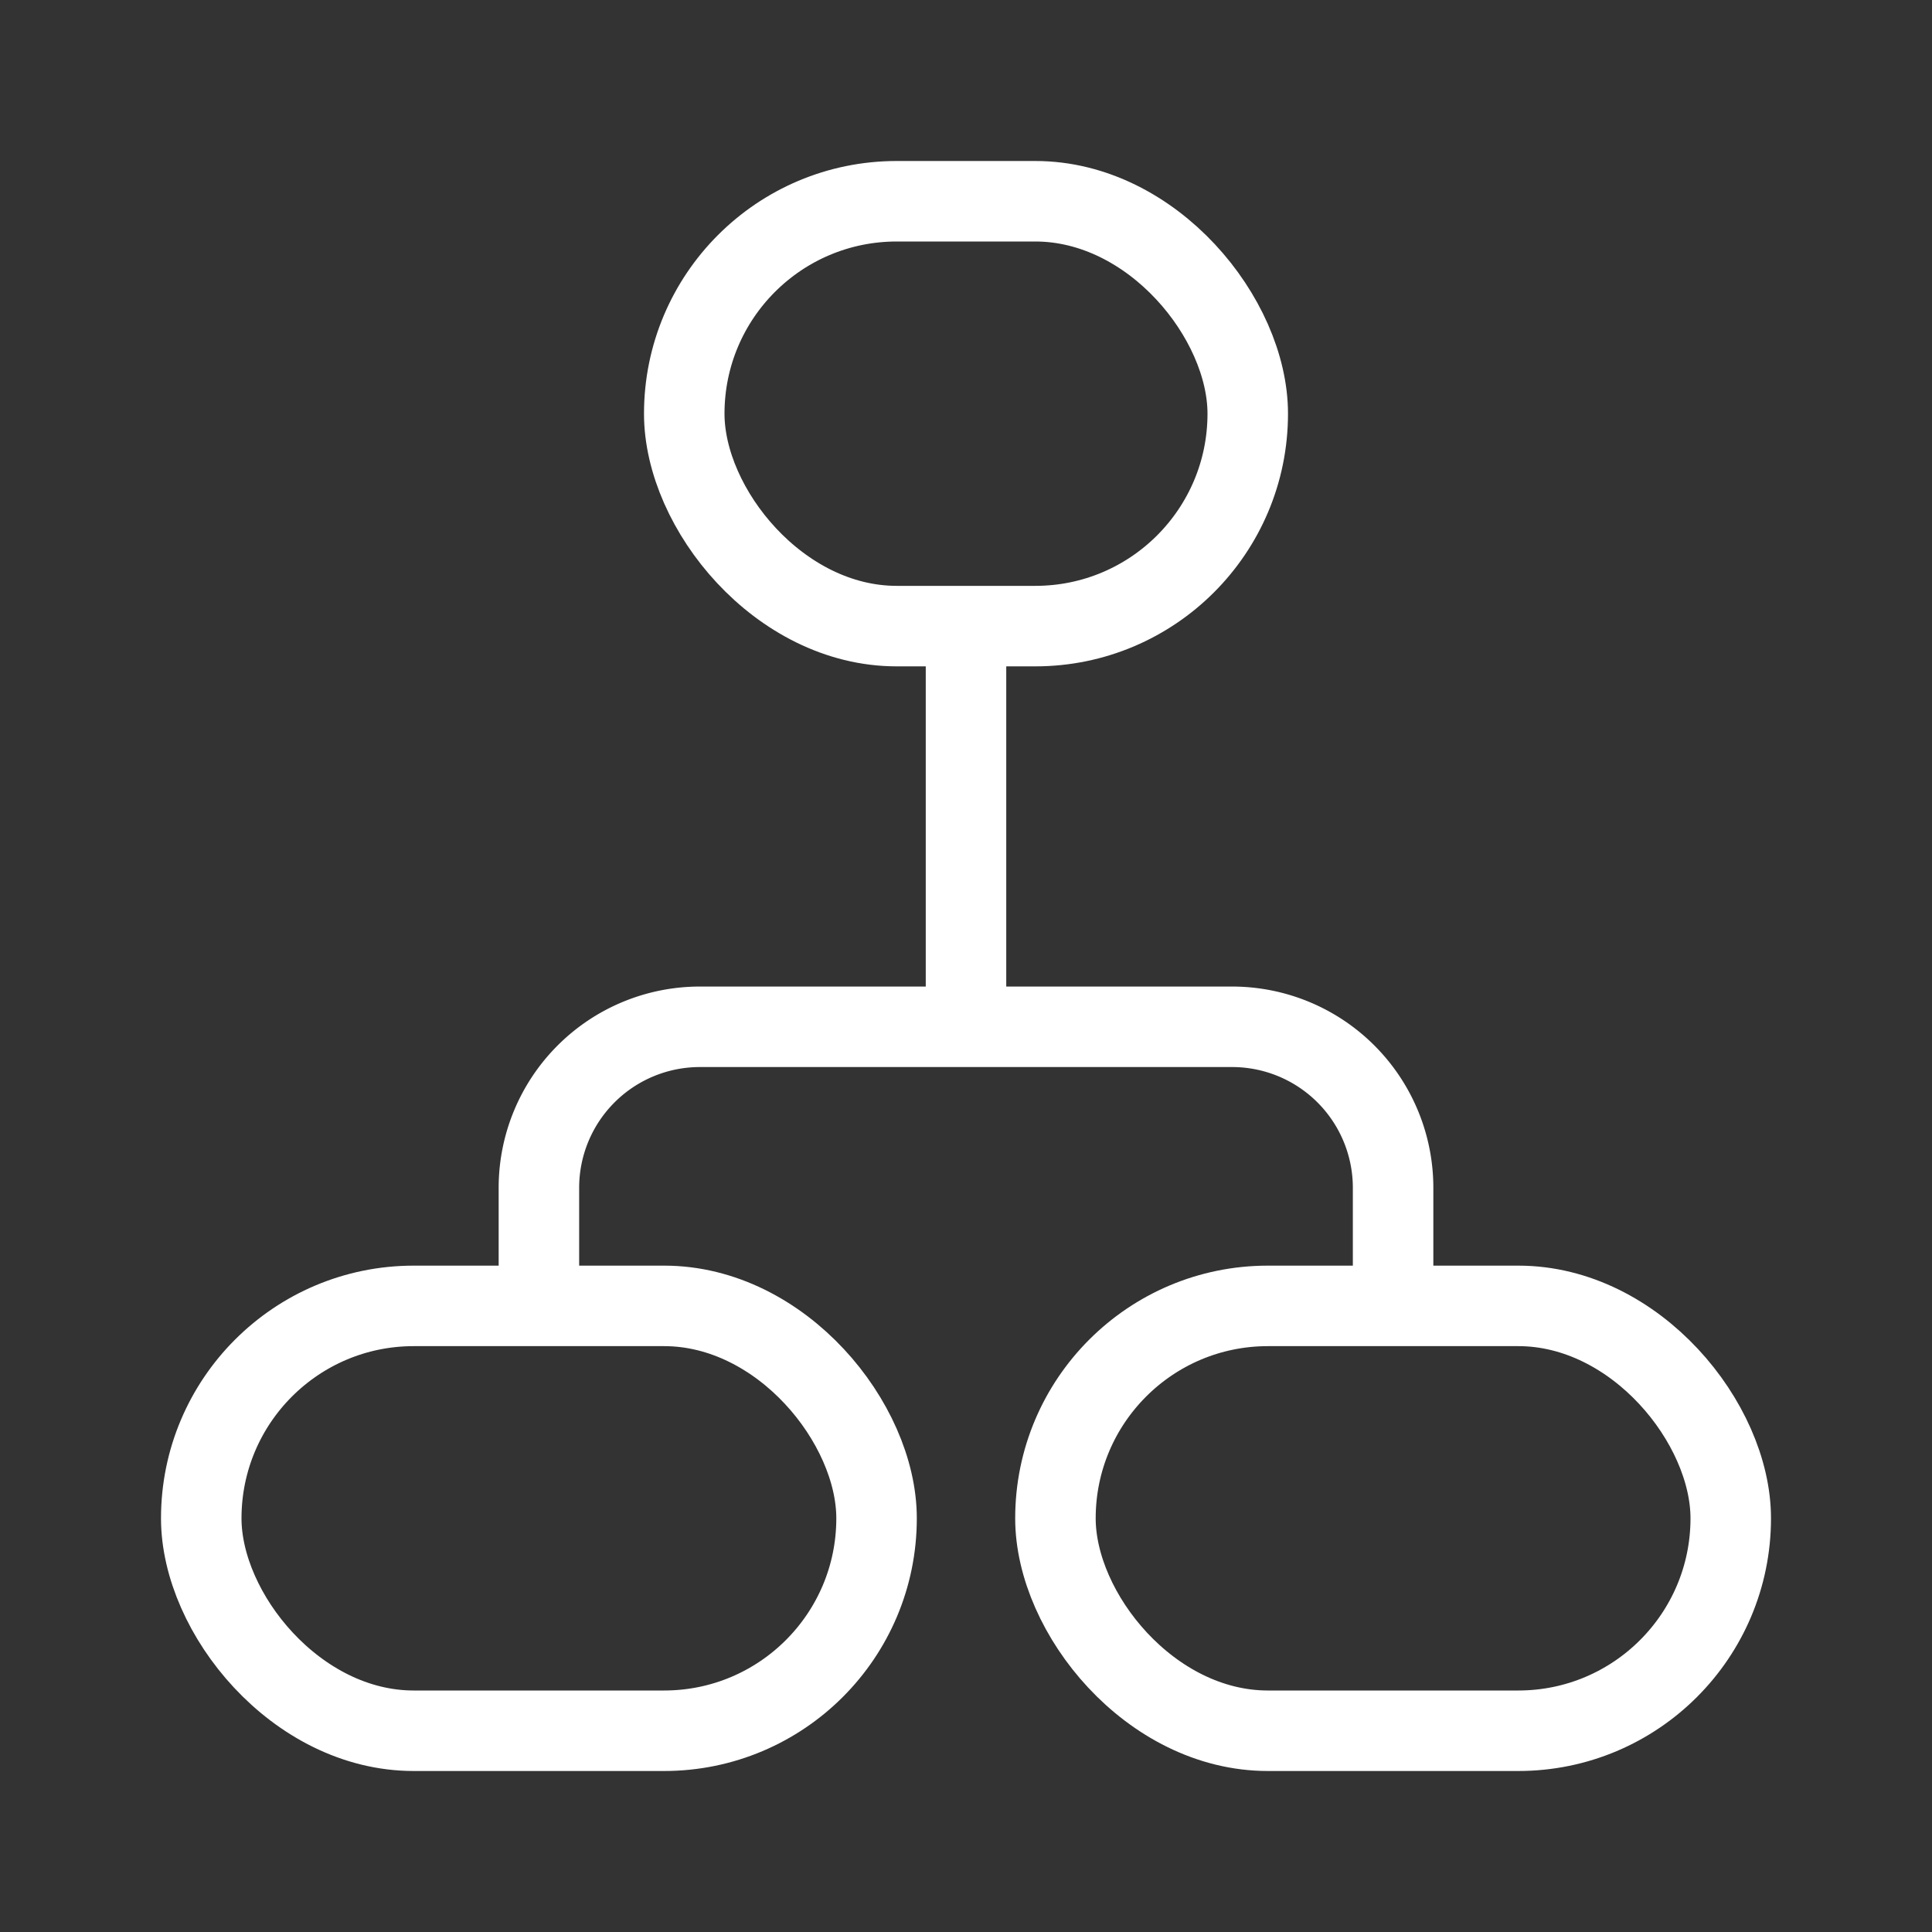
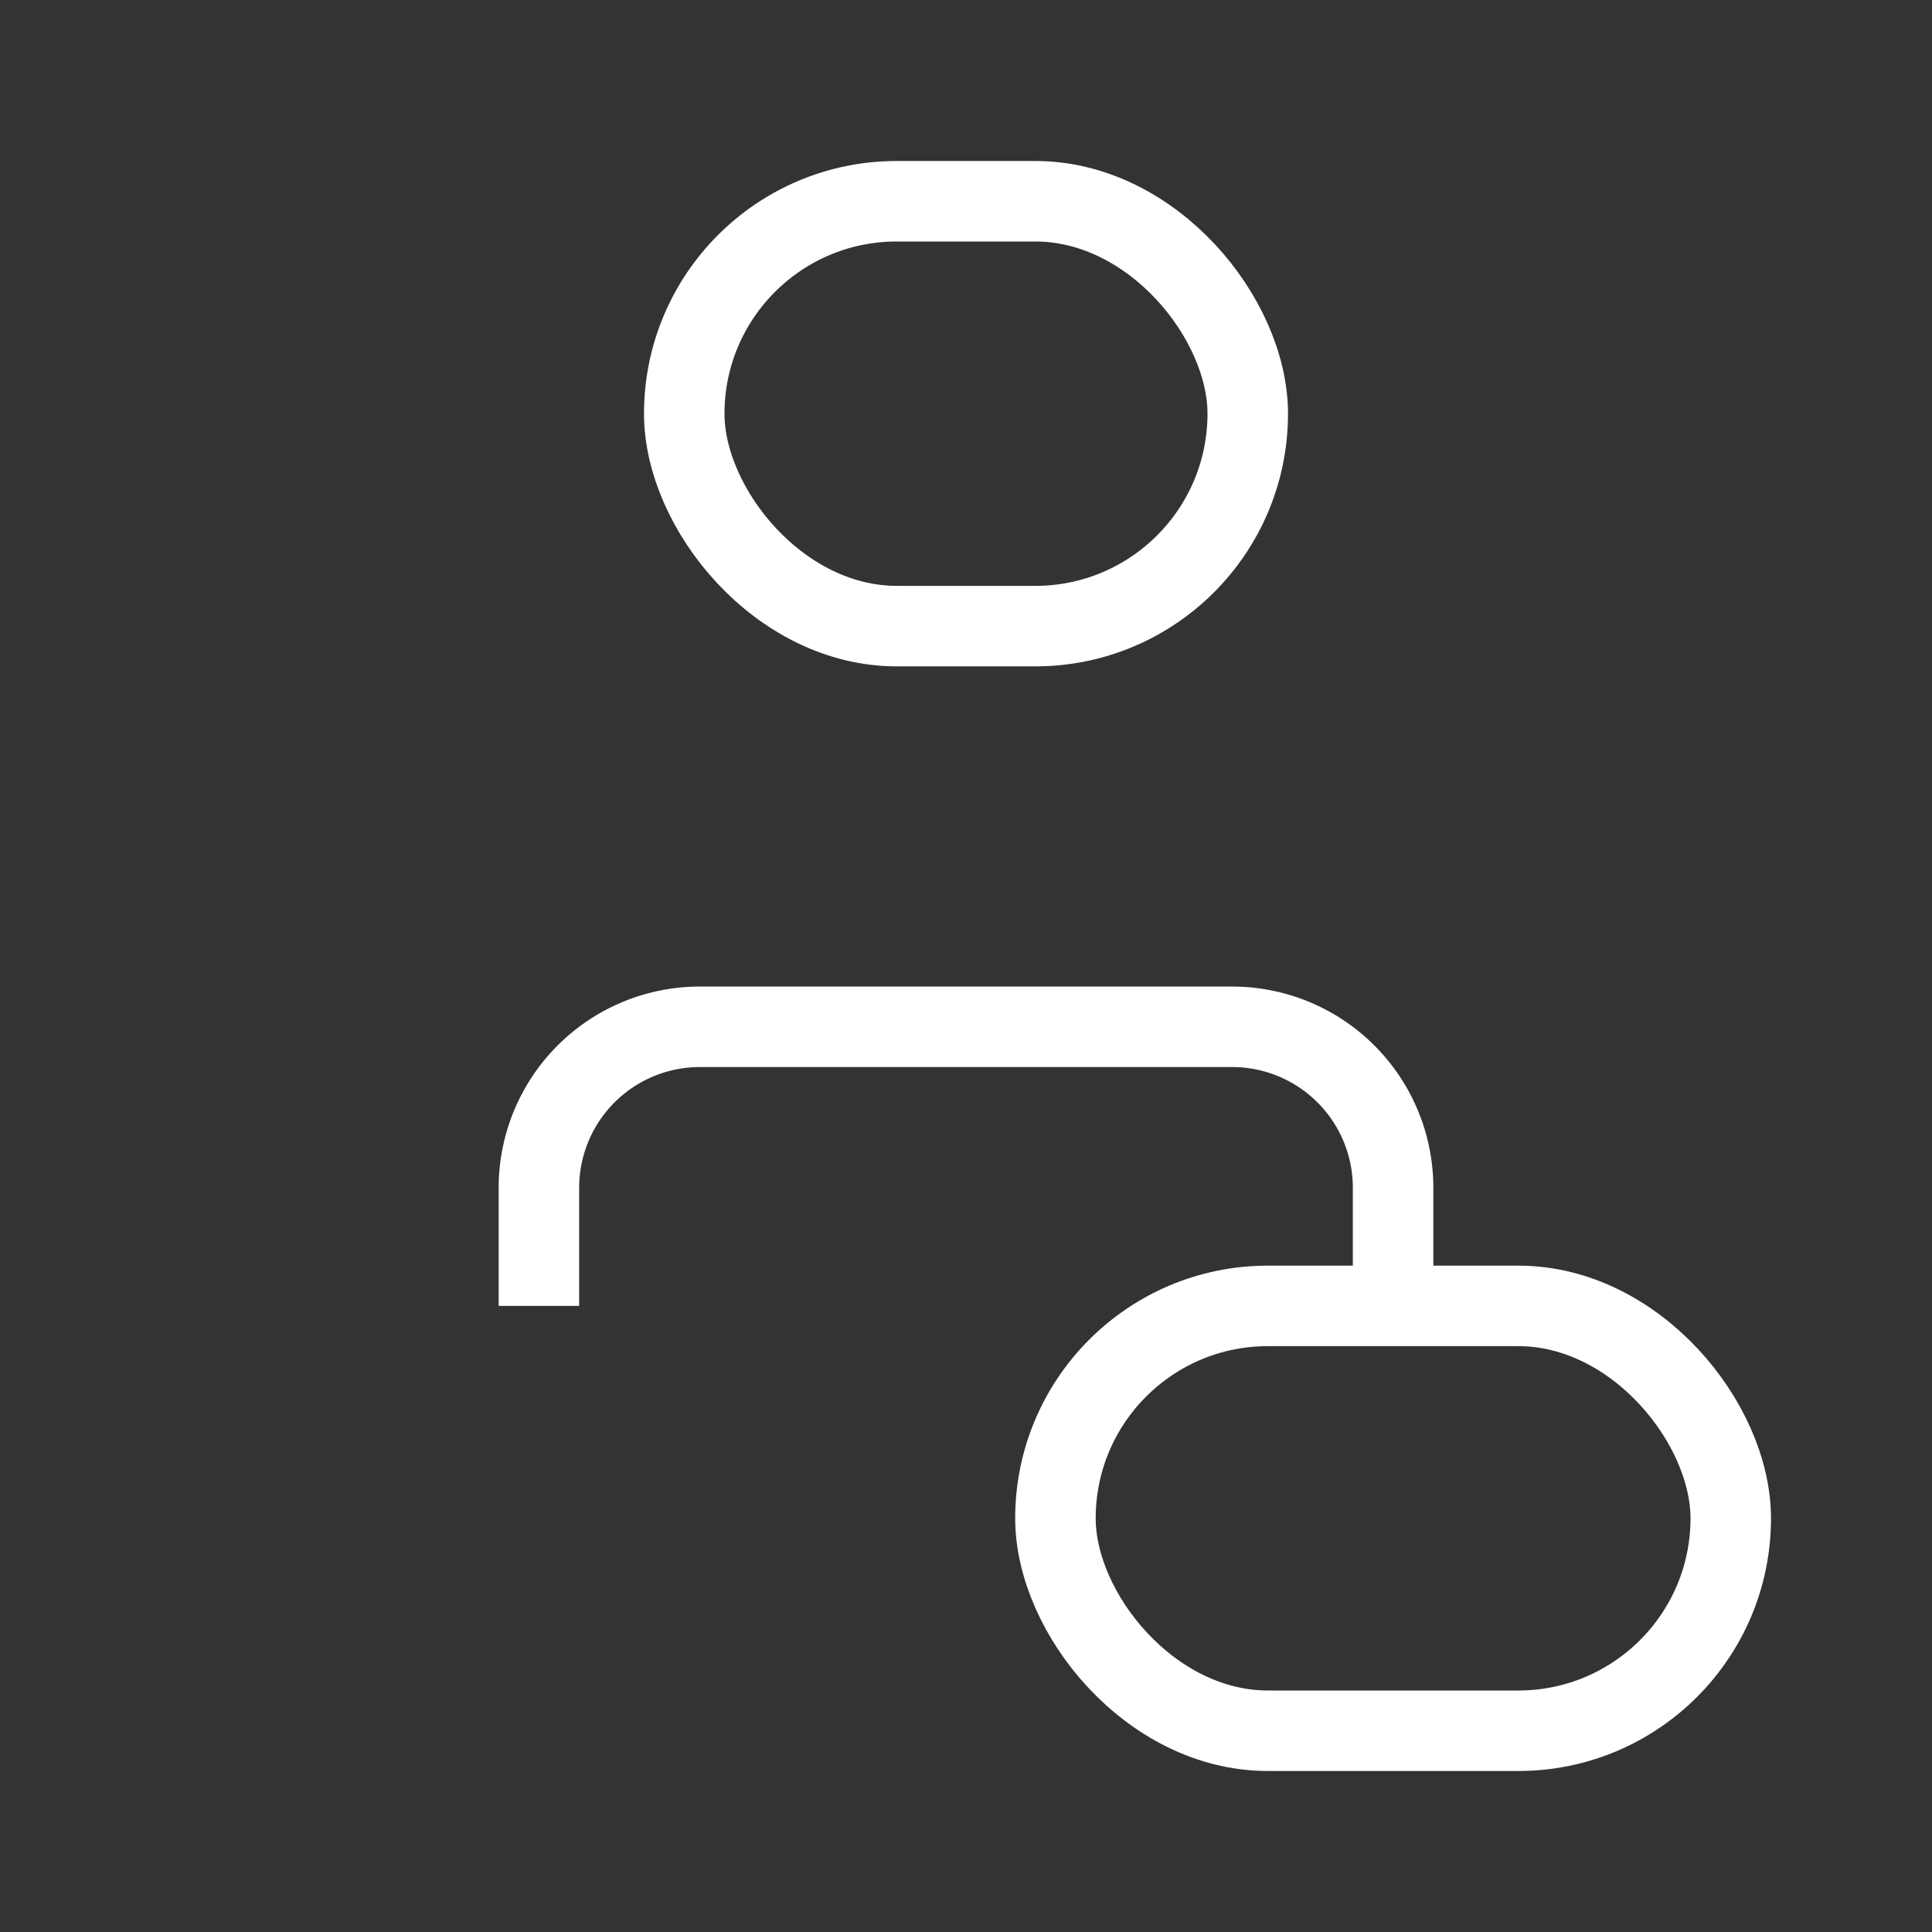
<svg xmlns="http://www.w3.org/2000/svg" viewBox="0 0 960 960">
  <rect x="0" y="0" width="960" height="960" fill="#333333" stroke="none" />
  <defs>
    <style>.cls-1{opacity:0;}.cls-2{fill:#fff;}.cls-3{fill:none;stroke:#fff;stroke-miterlimit:10;stroke-width:40px;}</style>
  </defs>
  <g id="图层_2" data-name="图层 2">
    <g id="规范画板_线条_80px_" data-name="规范画板(线条：80px）">
      <g id="透明-用于规范边界使用请解锁" class="cls-1">
-         <rect class="cls-2" width="960" height="960" />
-       </g>
+         </g>
      <rect class="cls-3" x="340" y="100" width="280" height="211.11" rx="105.56" />
-       <rect class="cls-3" x="100" y="648.89" width="335.56" height="211.11" rx="105.56" />
      <rect class="cls-3" x="524.44" y="648.89" width="335.56" height="211.11" rx="105.56" />
      <path class="cls-3" d="M267.78,648.89V590.21a80,80,0,0,1,80-80H612.22a80,80,0,0,1,80,80v58.68" />
-       <line class="cls-3" x1="480" y1="311.11" x2="480" y2="499.66" />
    </g>
  </g>
</svg>